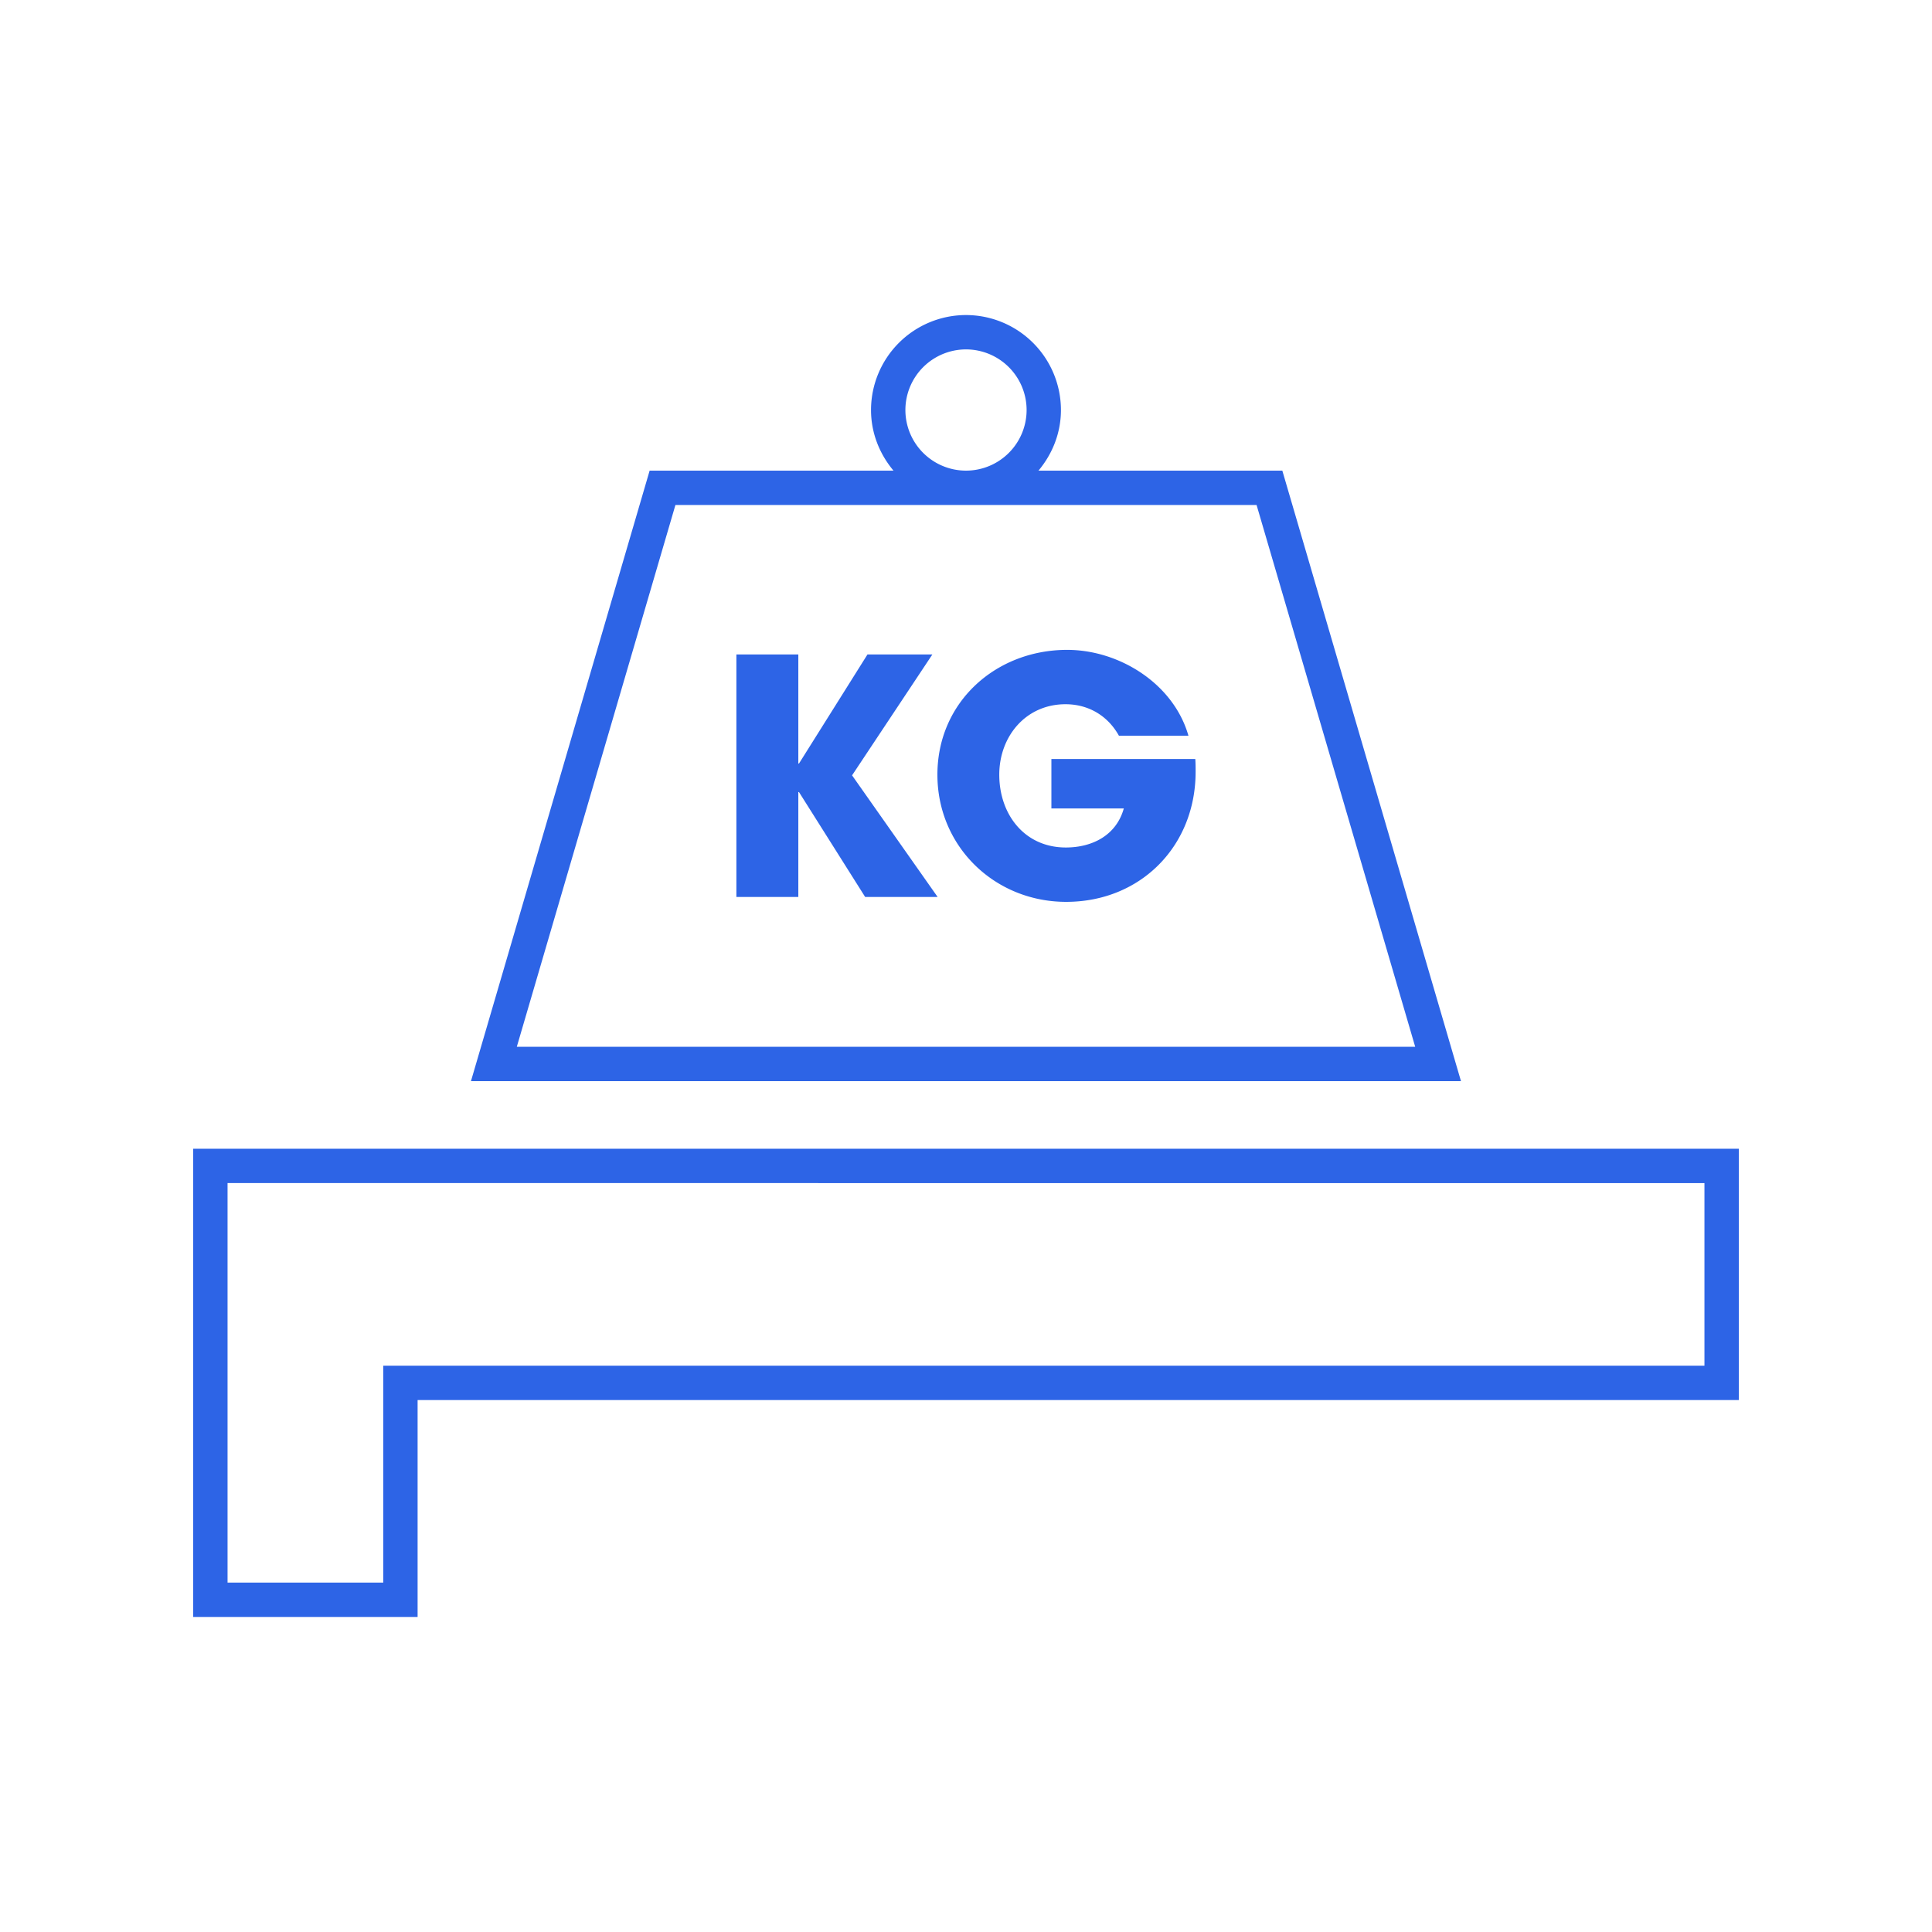
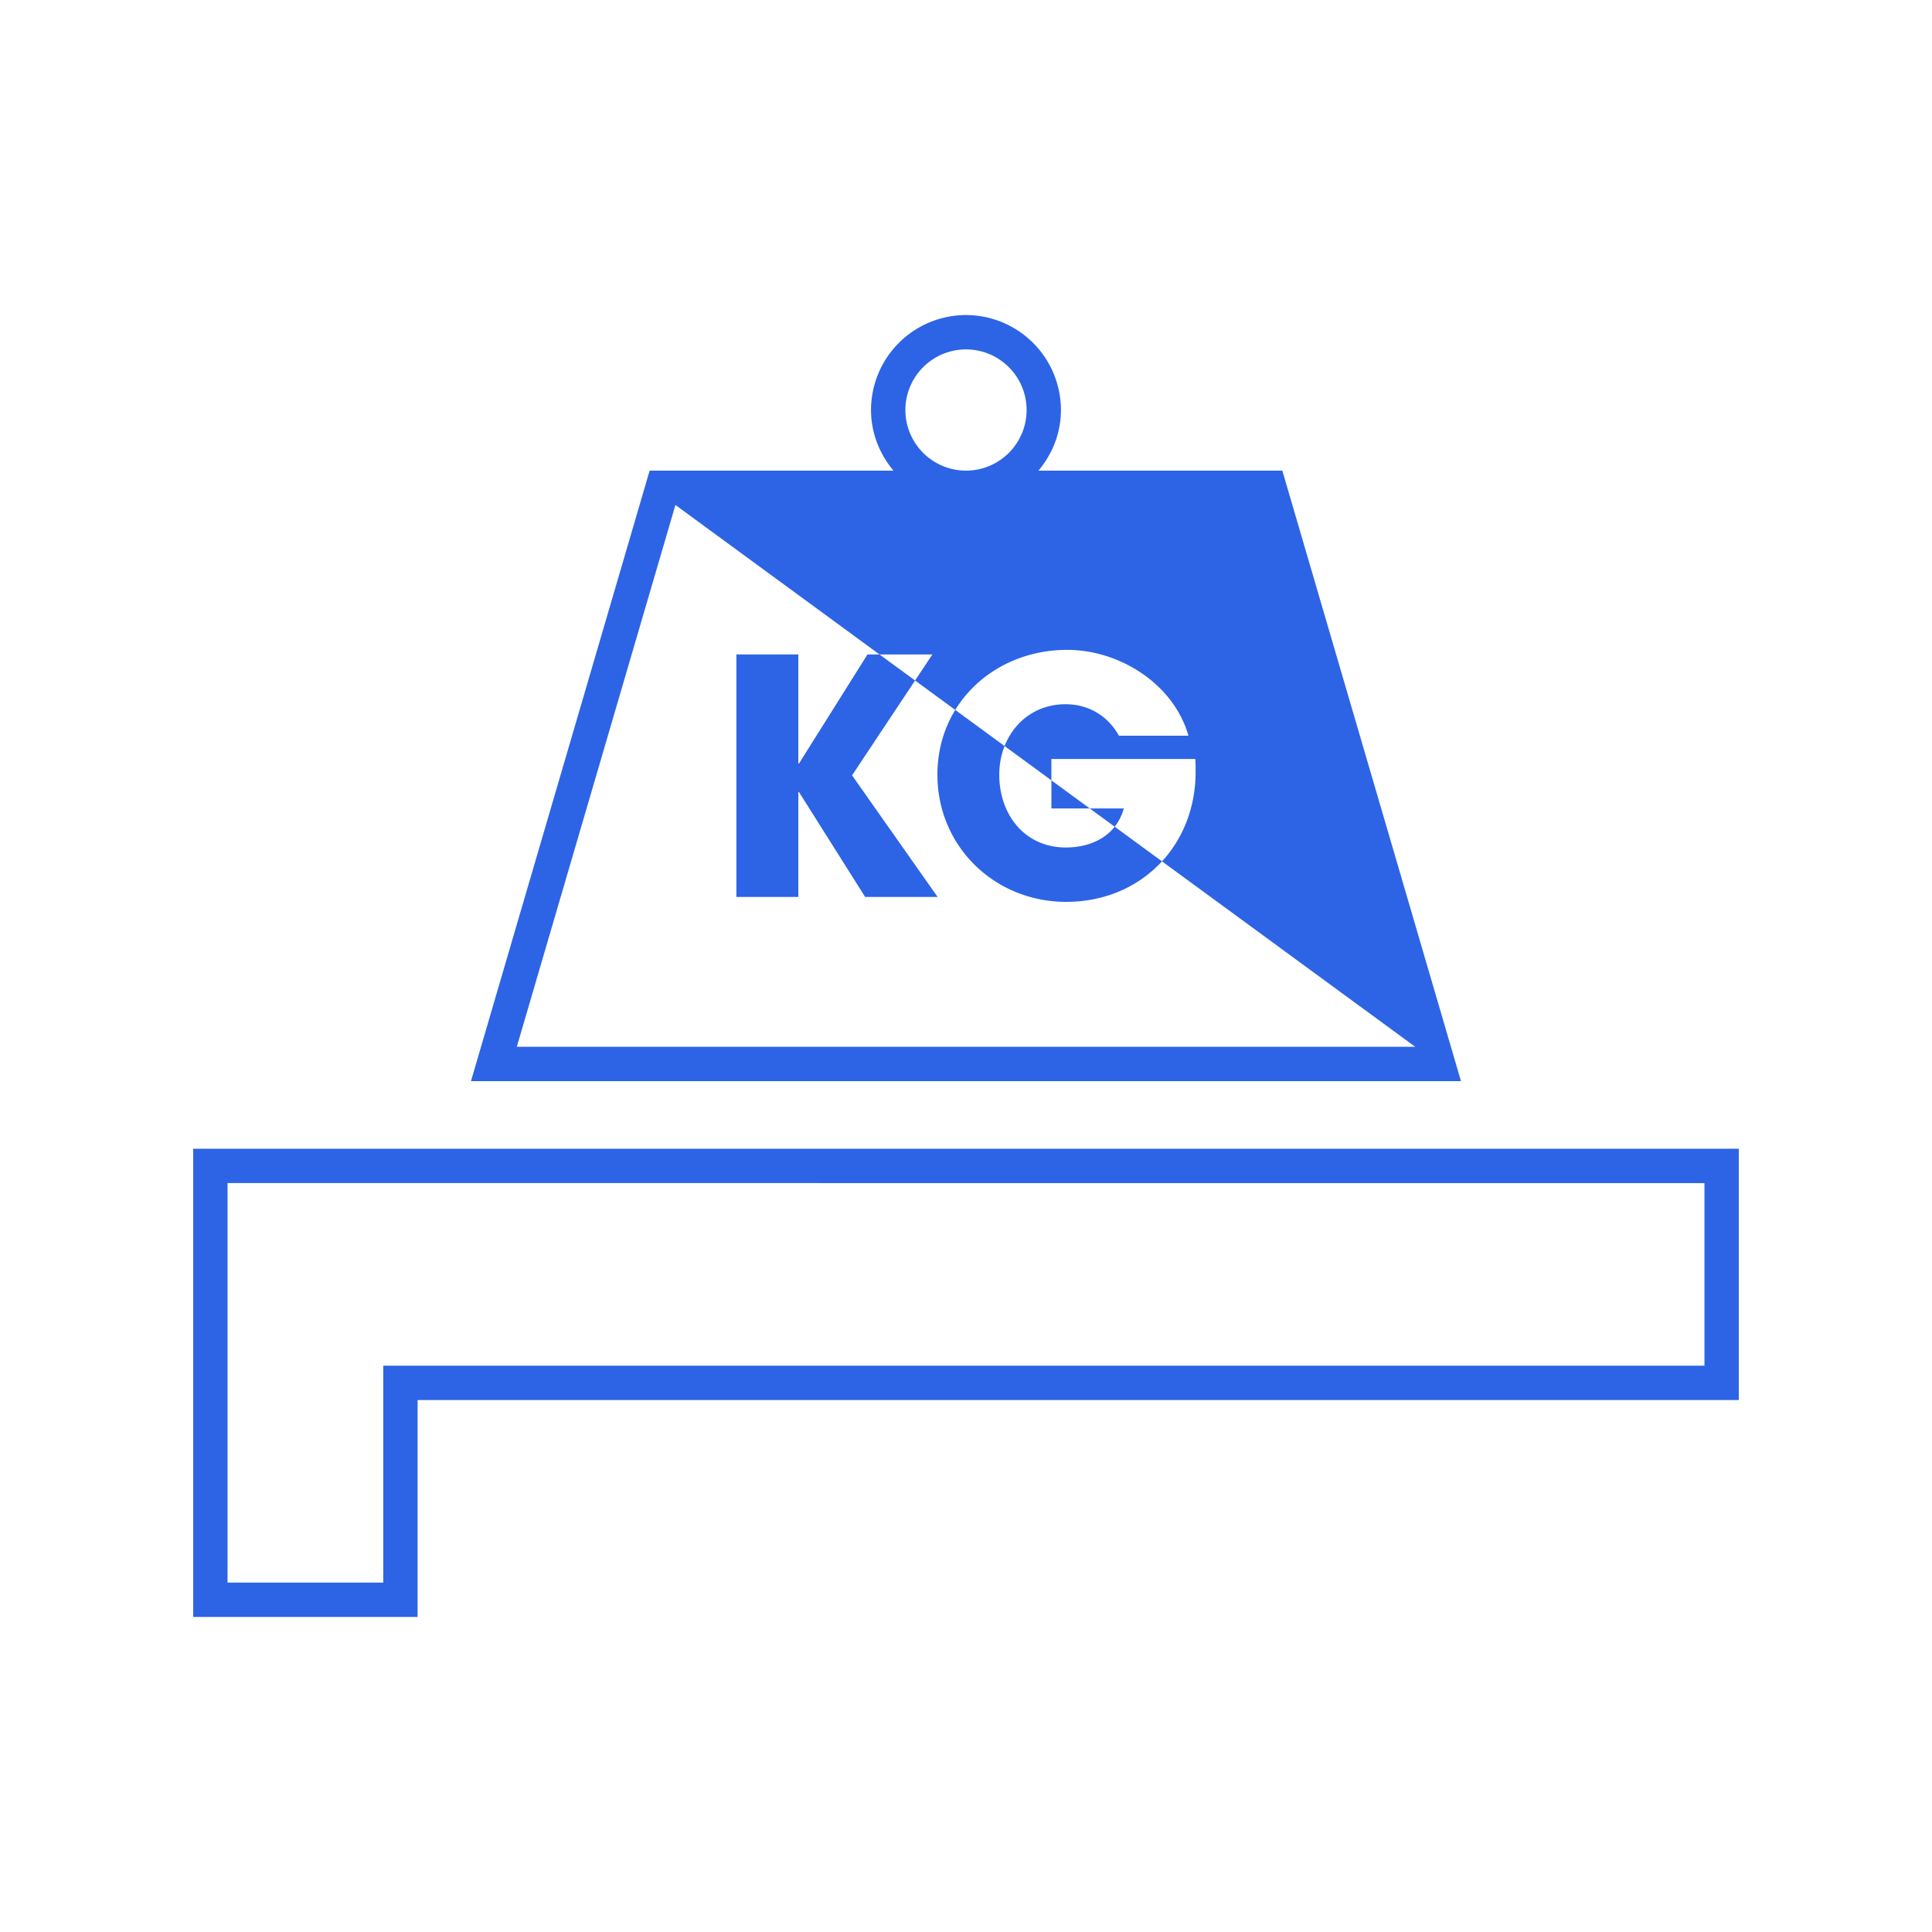
<svg xmlns="http://www.w3.org/2000/svg" xml:space="preserve" style="fill-rule:evenodd;clip-rule:evenodd;stroke-linejoin:round;stroke-miterlimit:2" viewBox="0 0 100 100">
-   <path d="M10 59.459h80v13.007H21.615v11.227H10zm78.222 11.229v-9.452H11.778v20.679h8.059V70.688zM66.373 24.36l9.247 31.599H24.377l9.248-31.599h12.622c-.715-.854-1.163-1.939-1.163-3.137a4.92 4.92 0 0 1 4.915-4.916 4.92 4.92 0 0 1 4.915 4.916c0 1.198-.448 2.283-1.163 3.137zm-19.51-3.137A3.14 3.14 0 0 0 50 24.36a3.14 3.14 0 0 0 3.137-3.137A3.14 3.14 0 0 0 50 18.085a3.14 3.14 0 0 0-3.137 3.138M34.96 26.138l-8.21 28.043h46.5l-8.21-28.043zm13.3 7.736-4.157 6.258 4.428 6.294H44.78l-3.425-5.429h-.034v5.429h-3.206V33.874h3.206v5.647h.034l3.546-5.647zm6.16 5.411h7.448c.017.222.017.441.017.663 0 3.851-2.851 6.732-6.7 6.732-3.698 0-6.665-2.864-6.665-6.582 0-3.768 3.033-6.461 6.714-6.461 2.716 0 5.515 1.762 6.279 4.443h-3.598c-.577-1.035-1.577-1.629-2.765-1.629-2.053 0-3.428 1.663-3.428 3.647 0 2.053 1.306 3.768 3.445 3.768 1.372 0 2.612-.629 3.001-2.021H54.42z" style="fill:#2d64e6" />
+   <path d="M10 59.459h80v13.007H21.615v11.227H10zm78.222 11.229v-9.452H11.778v20.679h8.059V70.688zM66.373 24.36l9.247 31.599H24.377l9.248-31.599h12.622c-.715-.854-1.163-1.939-1.163-3.137a4.92 4.92 0 0 1 4.915-4.916 4.92 4.92 0 0 1 4.915 4.916c0 1.198-.448 2.283-1.163 3.137zm-19.51-3.137A3.14 3.14 0 0 0 50 24.36a3.14 3.14 0 0 0 3.137-3.137A3.14 3.14 0 0 0 50 18.085a3.14 3.14 0 0 0-3.137 3.138M34.96 26.138l-8.21 28.043h46.5zm13.3 7.736-4.157 6.258 4.428 6.294H44.78l-3.425-5.429h-.034v5.429h-3.206V33.874h3.206v5.647h.034l3.546-5.647zm6.16 5.411h7.448c.017.222.017.441.017.663 0 3.851-2.851 6.732-6.7 6.732-3.698 0-6.665-2.864-6.665-6.582 0-3.768 3.033-6.461 6.714-6.461 2.716 0 5.515 1.762 6.279 4.443h-3.598c-.577-1.035-1.577-1.629-2.765-1.629-2.053 0-3.428 1.663-3.428 3.647 0 2.053 1.306 3.768 3.445 3.768 1.372 0 2.612-.629 3.001-2.021H54.42z" style="fill:#2d64e6" />
</svg>